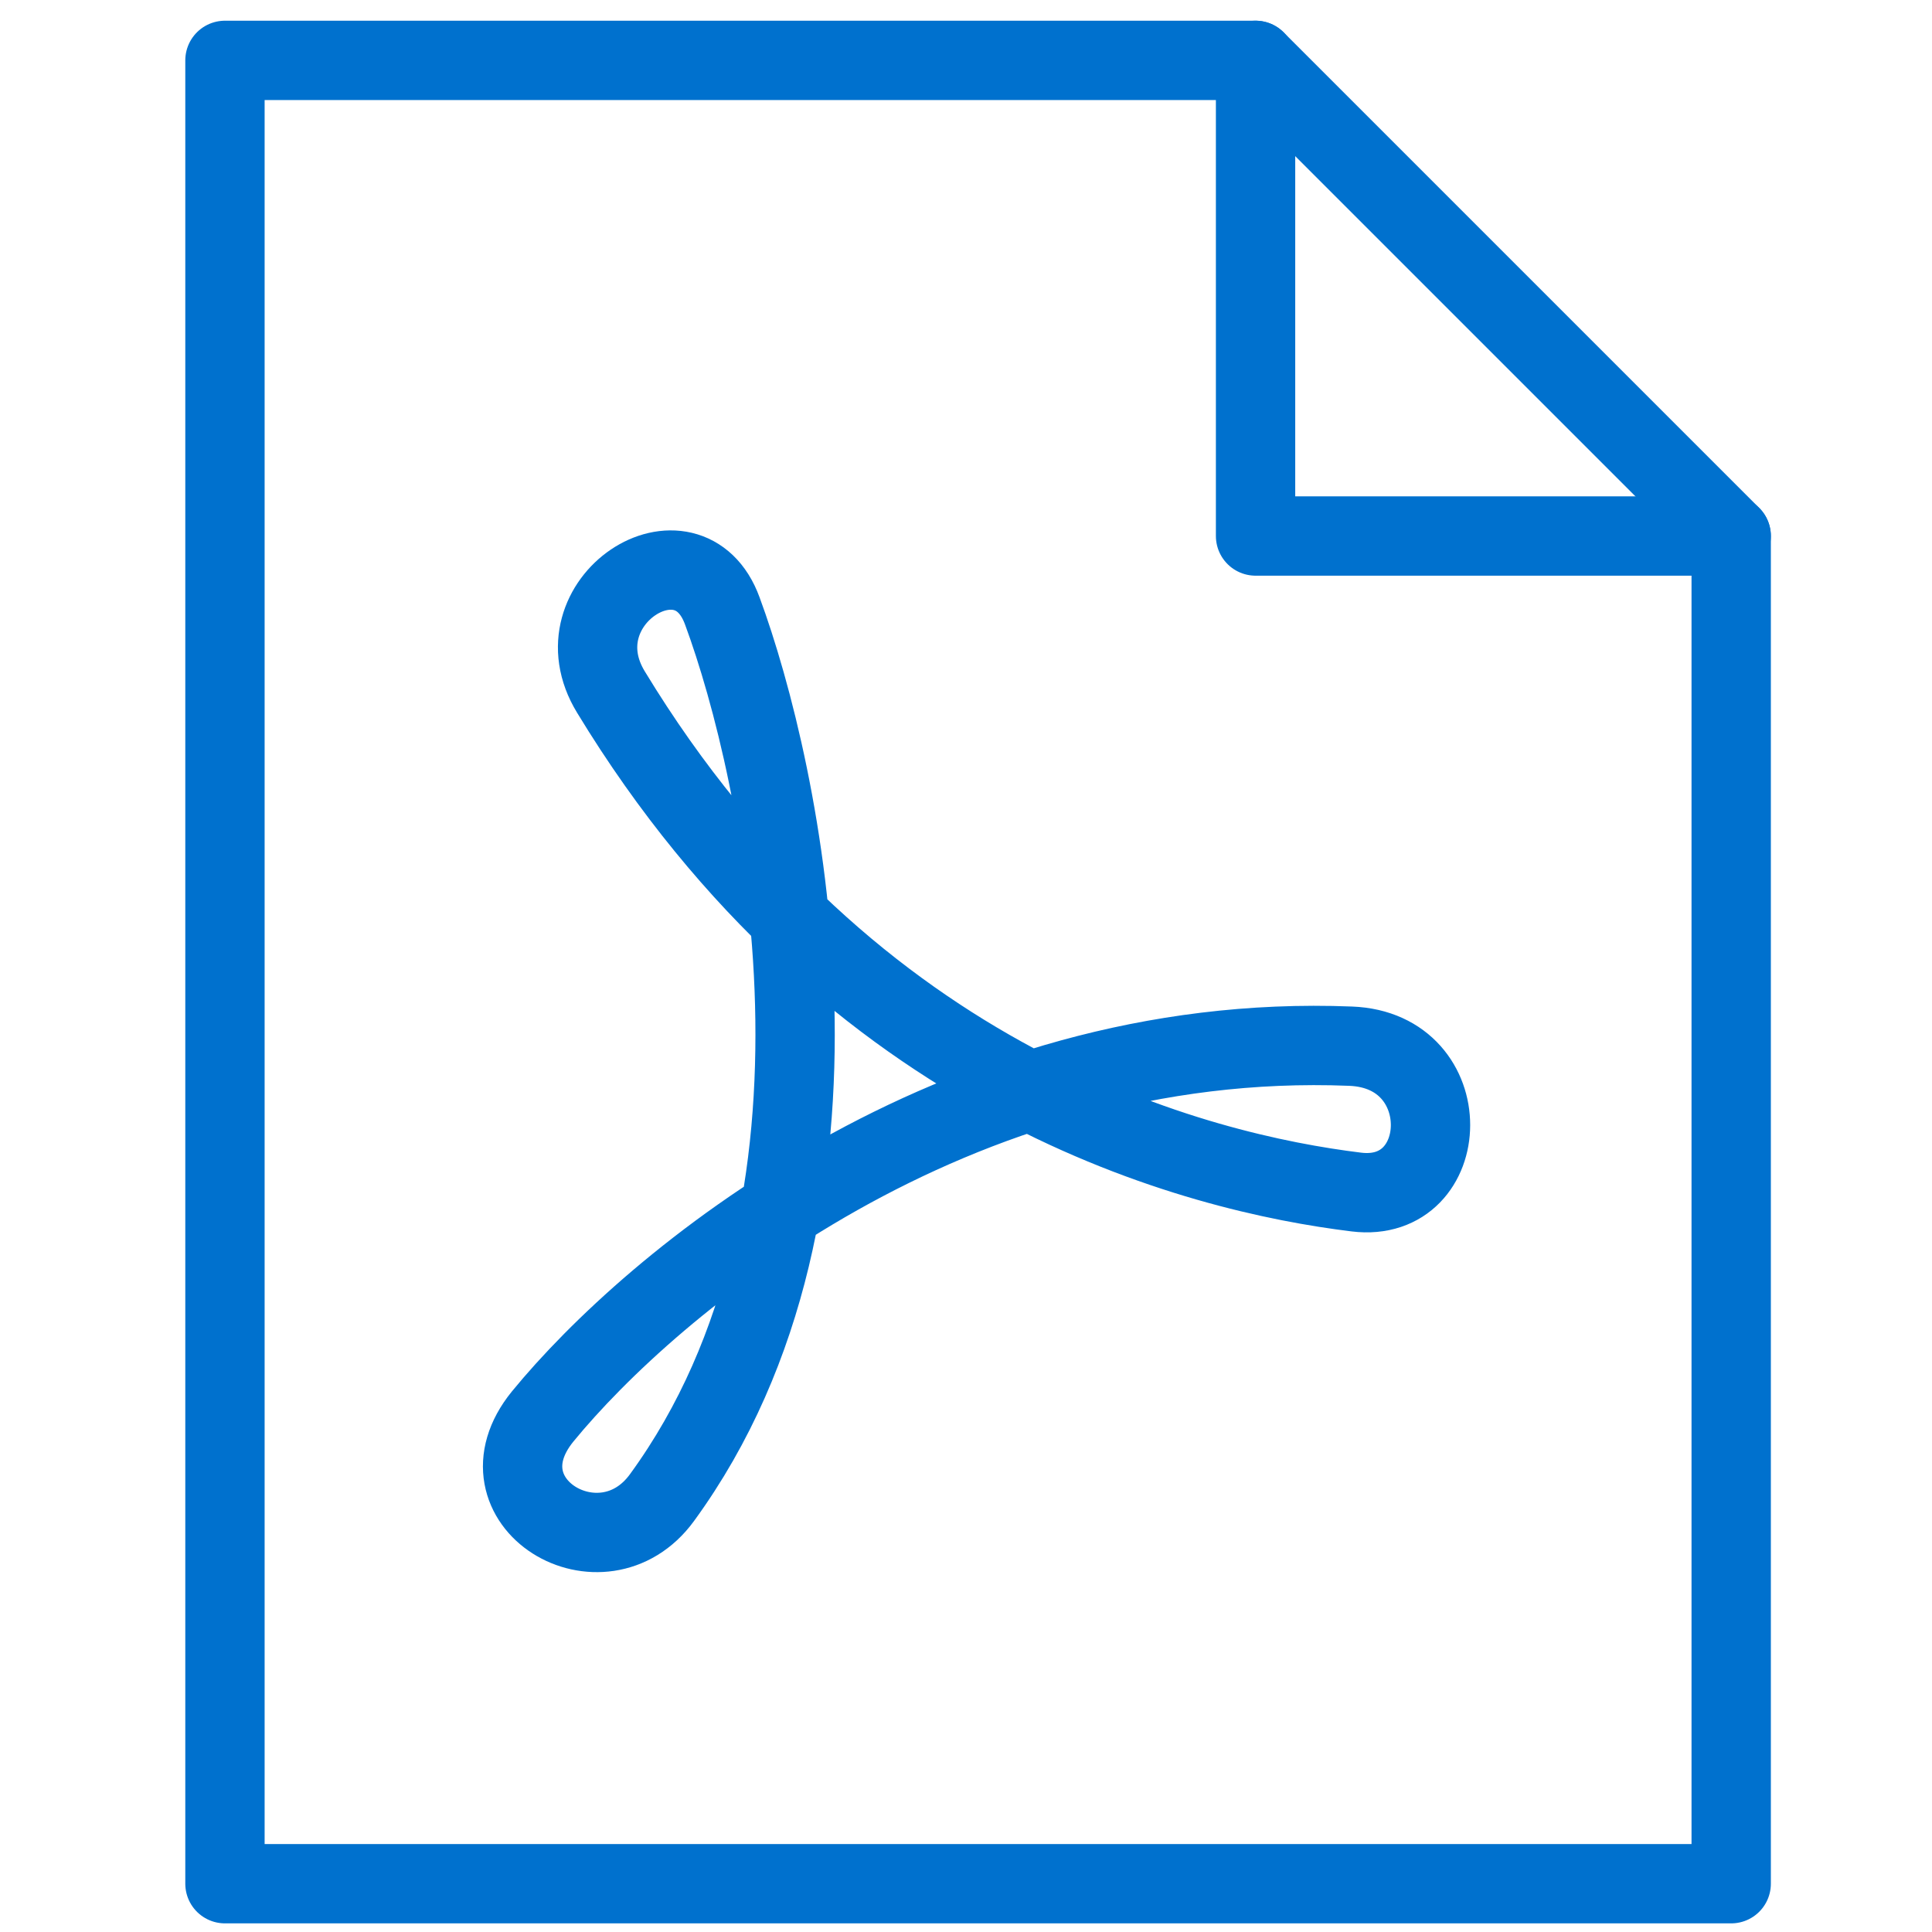
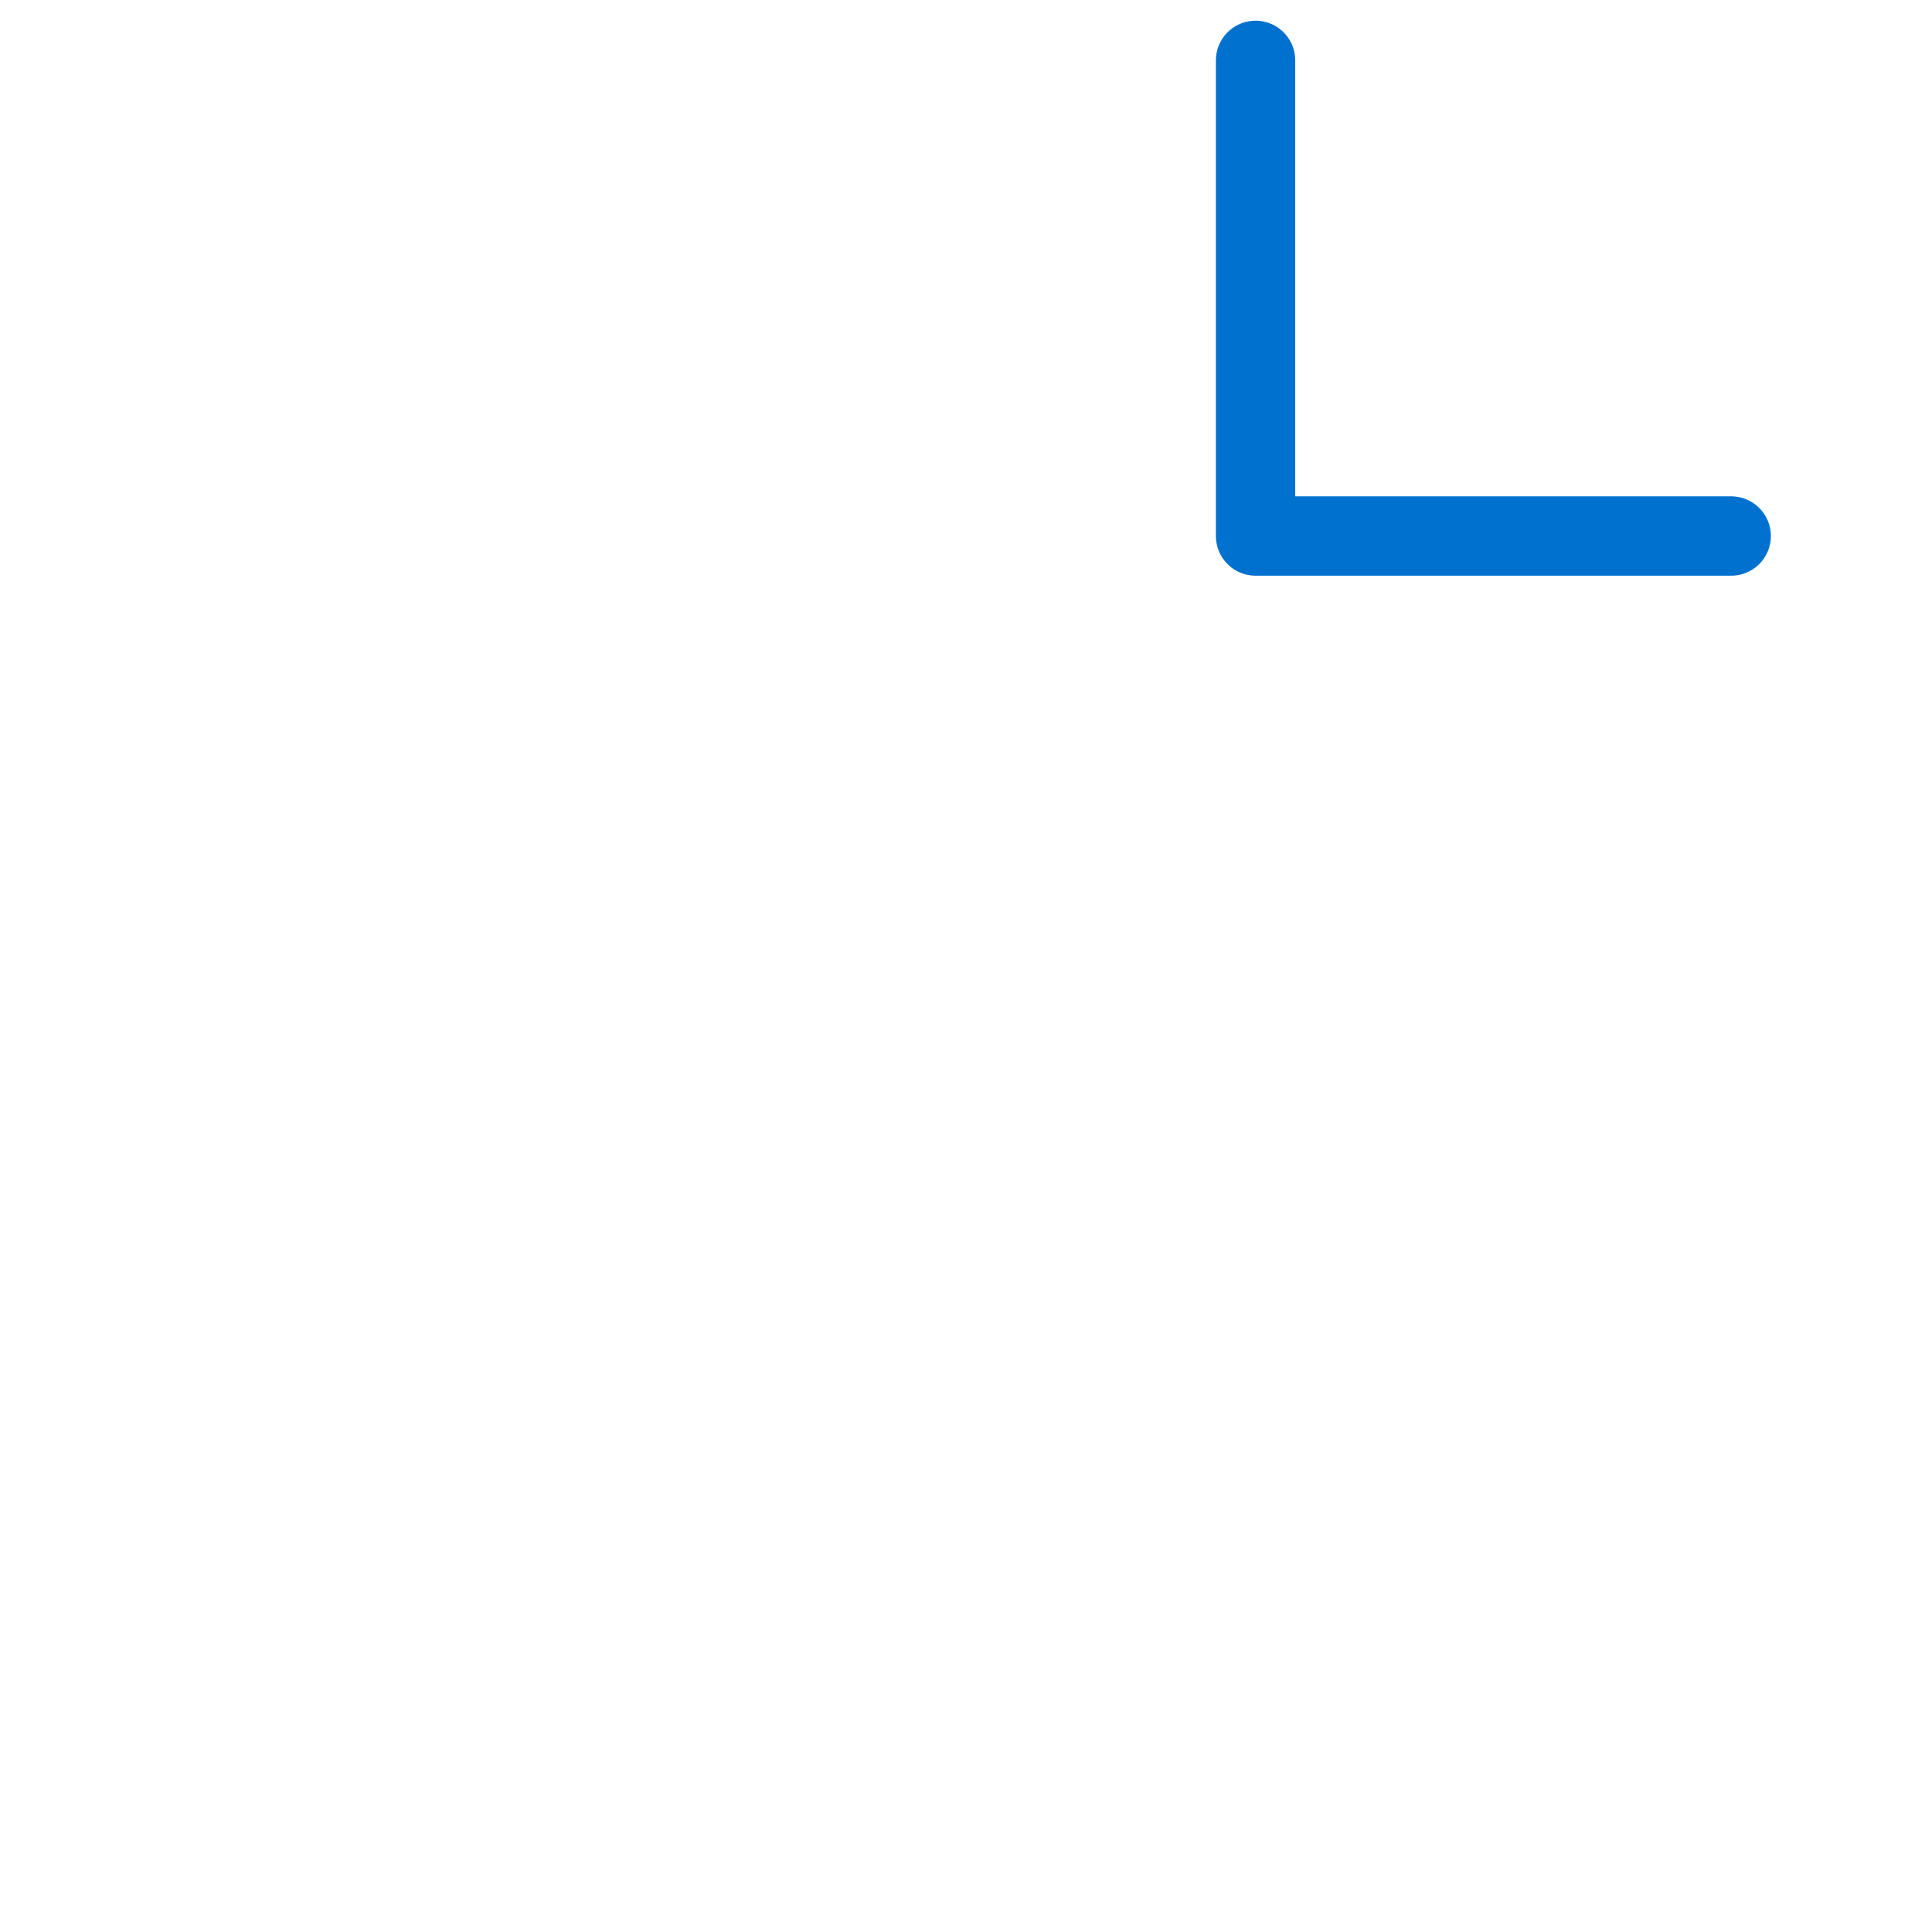
<svg xmlns="http://www.w3.org/2000/svg" viewBox="0 0 160 160">
  <title>icon</title>
-   <polygon points="143.37 156 18.63 156 18.63 5 103.98 5 143.37 44.39 143.37 156" fill="none" stroke="#0071ce" stroke-linecap="round" stroke-linejoin="round" stroke-width="6.57" />
  <polyline points="103.98 5 103.98 44.39 143.37 44.39" fill="none" stroke="#0071ce" stroke-linecap="round" stroke-linejoin="round" stroke-width="6.57" />
-   <path d="M50.6,57.32C46,49.8,57,42.85,59.82,50.6c4.89,13.24,12.76,49.08-5,73.43-4.95,6.79-15.63.37-9.89-6.71,9-11,33.91-32,66.92-30.68,9,.34,8.49,13.06.48,12.08C99.35,97.13,70.51,90.09,50.6,57.32Z" fill="none" stroke="#0071ce" stroke-linecap="round" stroke-linejoin="round" stroke-width="6.57" />
</svg>